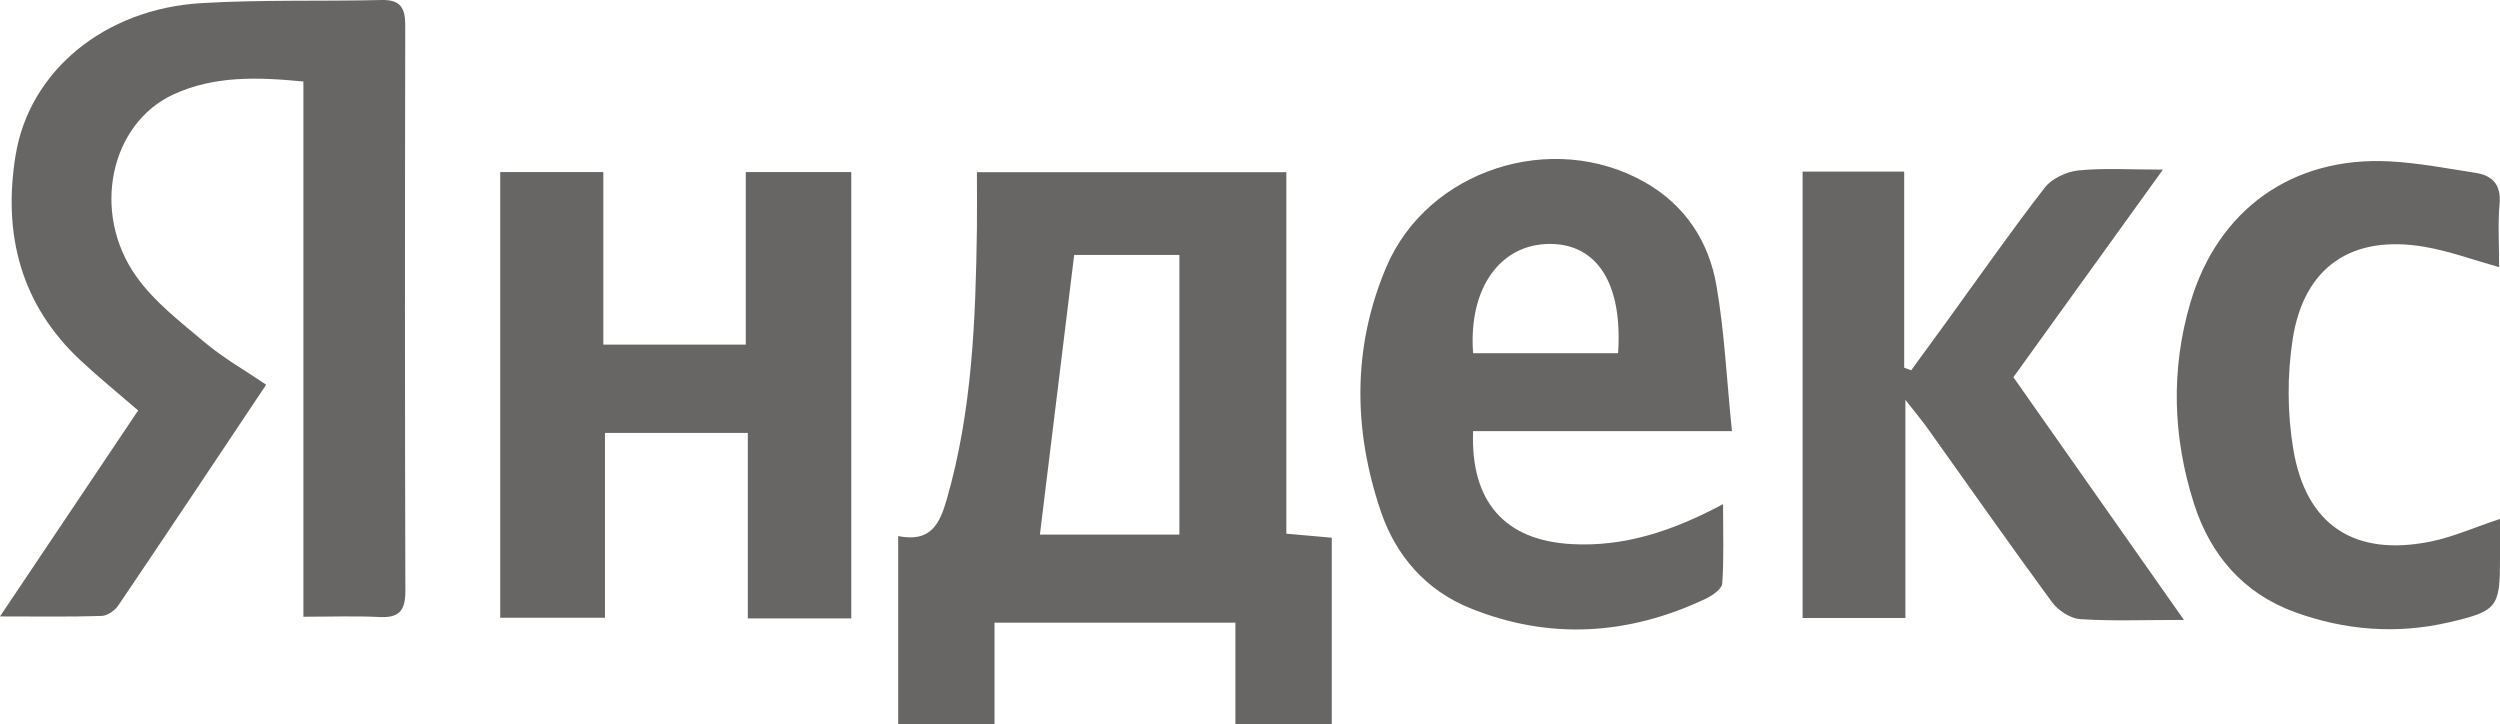
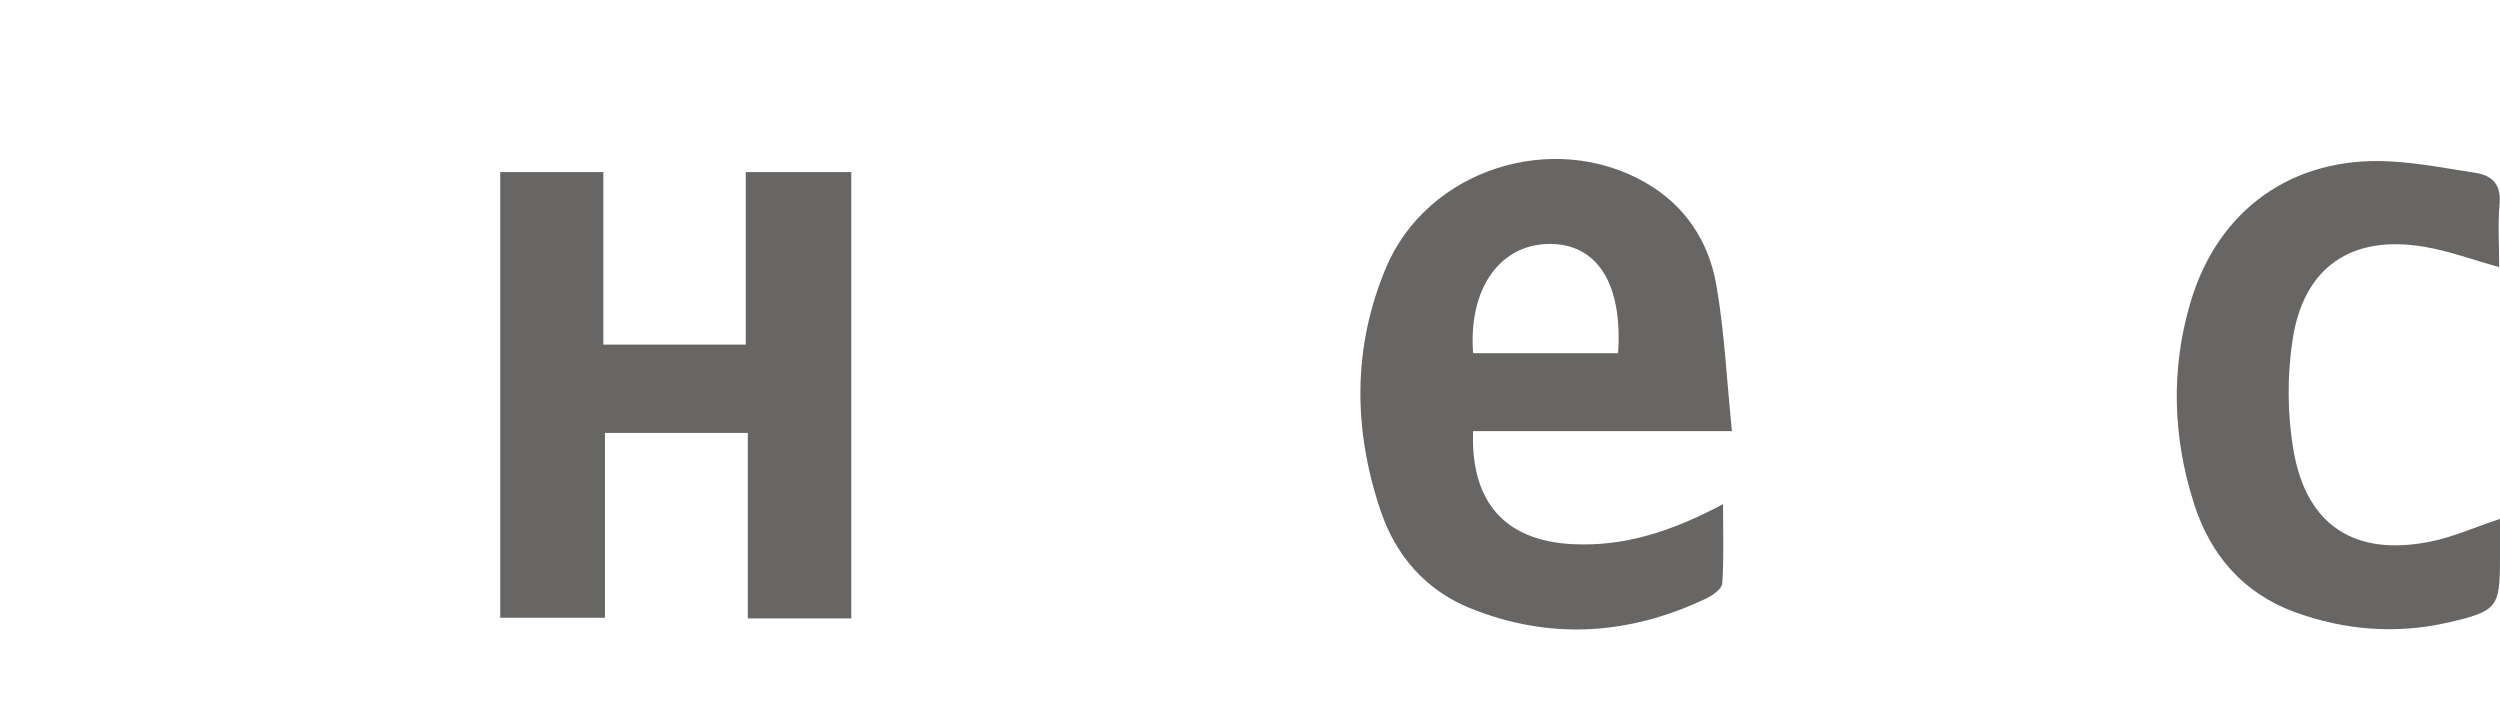
<svg xmlns="http://www.w3.org/2000/svg" width="176" height="51" viewBox="0 0 176 51" fill="none">
-   <path d="M63.233 50.99V37.74C65.518 38.198 66.15 36.896 66.65 35.162C68.448 28.921 68.681 22.528 68.775 16.104C68.791 14.836 68.775 13.573 68.775 12.123H90.559V37.571C91.721 37.672 92.666 37.757 93.756 37.855V50.99H86.972V43.837H70.013V50.99H63.229H63.233ZM83.029 37.634V17.949H75.622C74.799 24.648 74.006 31.117 73.209 37.634H83.029Z" fill="#676664" />
-   <path d="M18.736 27.085C15.225 32.343 11.791 37.503 8.319 42.637C8.081 42.989 7.555 43.349 7.153 43.362C4.922 43.434 2.688 43.396 0 43.396C3.4 38.321 6.559 33.615 9.726 28.896C8.263 27.632 6.953 26.568 5.72 25.419C1.454 21.468 0.191 16.482 1.098 10.932C2.069 4.983 7.365 0.633 14.148 0.222C18.375 -0.033 22.619 0.103 26.859 0.001C28.195 -0.033 28.534 0.561 28.53 1.782C28.504 15.061 28.5 28.345 28.538 41.624C28.538 43.01 28.076 43.511 26.703 43.438C25.019 43.354 23.328 43.417 21.36 43.417V5.738C18.062 5.416 15.06 5.339 12.215 6.645C7.772 8.689 6.389 14.947 9.595 19.462C10.867 21.26 12.72 22.676 14.432 24.118C15.717 25.199 17.205 26.043 18.74 27.085H18.736Z" fill="#676664" />
  <path d="M59.926 43.536H52.646V30.477H42.589V43.489H35.216V12.114H42.475V24.261H52.502V12.114H59.93V43.536H59.926Z" fill="#676664" />
  <path d="M121.934 30.354H103.706C103.52 35.344 105.958 38.045 110.626 38.304C114.332 38.511 117.706 37.409 121.302 35.493C121.302 37.528 121.37 39.309 121.247 41.072C121.221 41.458 120.564 41.92 120.102 42.141C114.666 44.723 109.078 45.079 103.486 42.811C100.404 41.56 98.279 39.152 97.211 36.002C95.261 30.252 95.206 24.456 97.584 18.826C100.497 11.936 109.295 9.121 115.815 12.839C118.639 14.45 120.297 16.994 120.835 20.089C121.399 23.329 121.552 26.636 121.929 30.358L121.934 30.354ZM113.912 24.863C114.247 19.979 112.445 17.177 109.117 17.172C105.61 17.172 103.367 20.301 103.706 24.863H113.908H113.912Z" fill="#676664" />
-   <path d="M153.741 43.642C150.943 43.642 148.683 43.735 146.44 43.587C145.744 43.54 144.892 42.976 144.46 42.391C141.492 38.351 138.622 34.242 135.709 30.164C135.319 29.617 134.886 29.104 134.14 28.15V43.506H126.903V12.081H134.055V25.886C134.221 25.945 134.382 26.009 134.547 26.068C135.433 24.855 136.319 23.643 137.201 22.426C139.44 19.339 141.623 16.21 143.96 13.2C144.46 12.556 145.494 12.081 146.334 11.996C148.14 11.818 149.98 11.941 152.27 11.941C148.64 16.978 145.24 21.697 141.742 26.555C145.651 32.122 149.565 37.689 153.745 43.638L153.741 43.642Z" fill="#676664" />
  <path d="M176 36.532V39.331C176 42.761 175.818 43.019 172.409 43.812C168.733 44.664 165.091 44.376 161.572 43.1C157.943 41.781 155.615 39.08 154.462 35.472C152.965 30.796 152.808 26.022 154.211 21.282C156.149 14.739 161.406 11.004 168.216 11.36C170.247 11.466 172.265 11.856 174.283 12.17C175.483 12.357 176.089 13.01 175.97 14.358C175.843 15.808 175.941 17.279 175.941 18.805C174.062 18.284 172.405 17.669 170.692 17.377C165.587 16.503 162.204 18.759 161.406 23.868C161.012 26.407 161.025 29.121 161.453 31.656C162.356 37.011 165.786 39.203 171.116 38.126C172.68 37.808 174.173 37.139 175.996 36.532H176Z" fill="#676664" />
</svg>